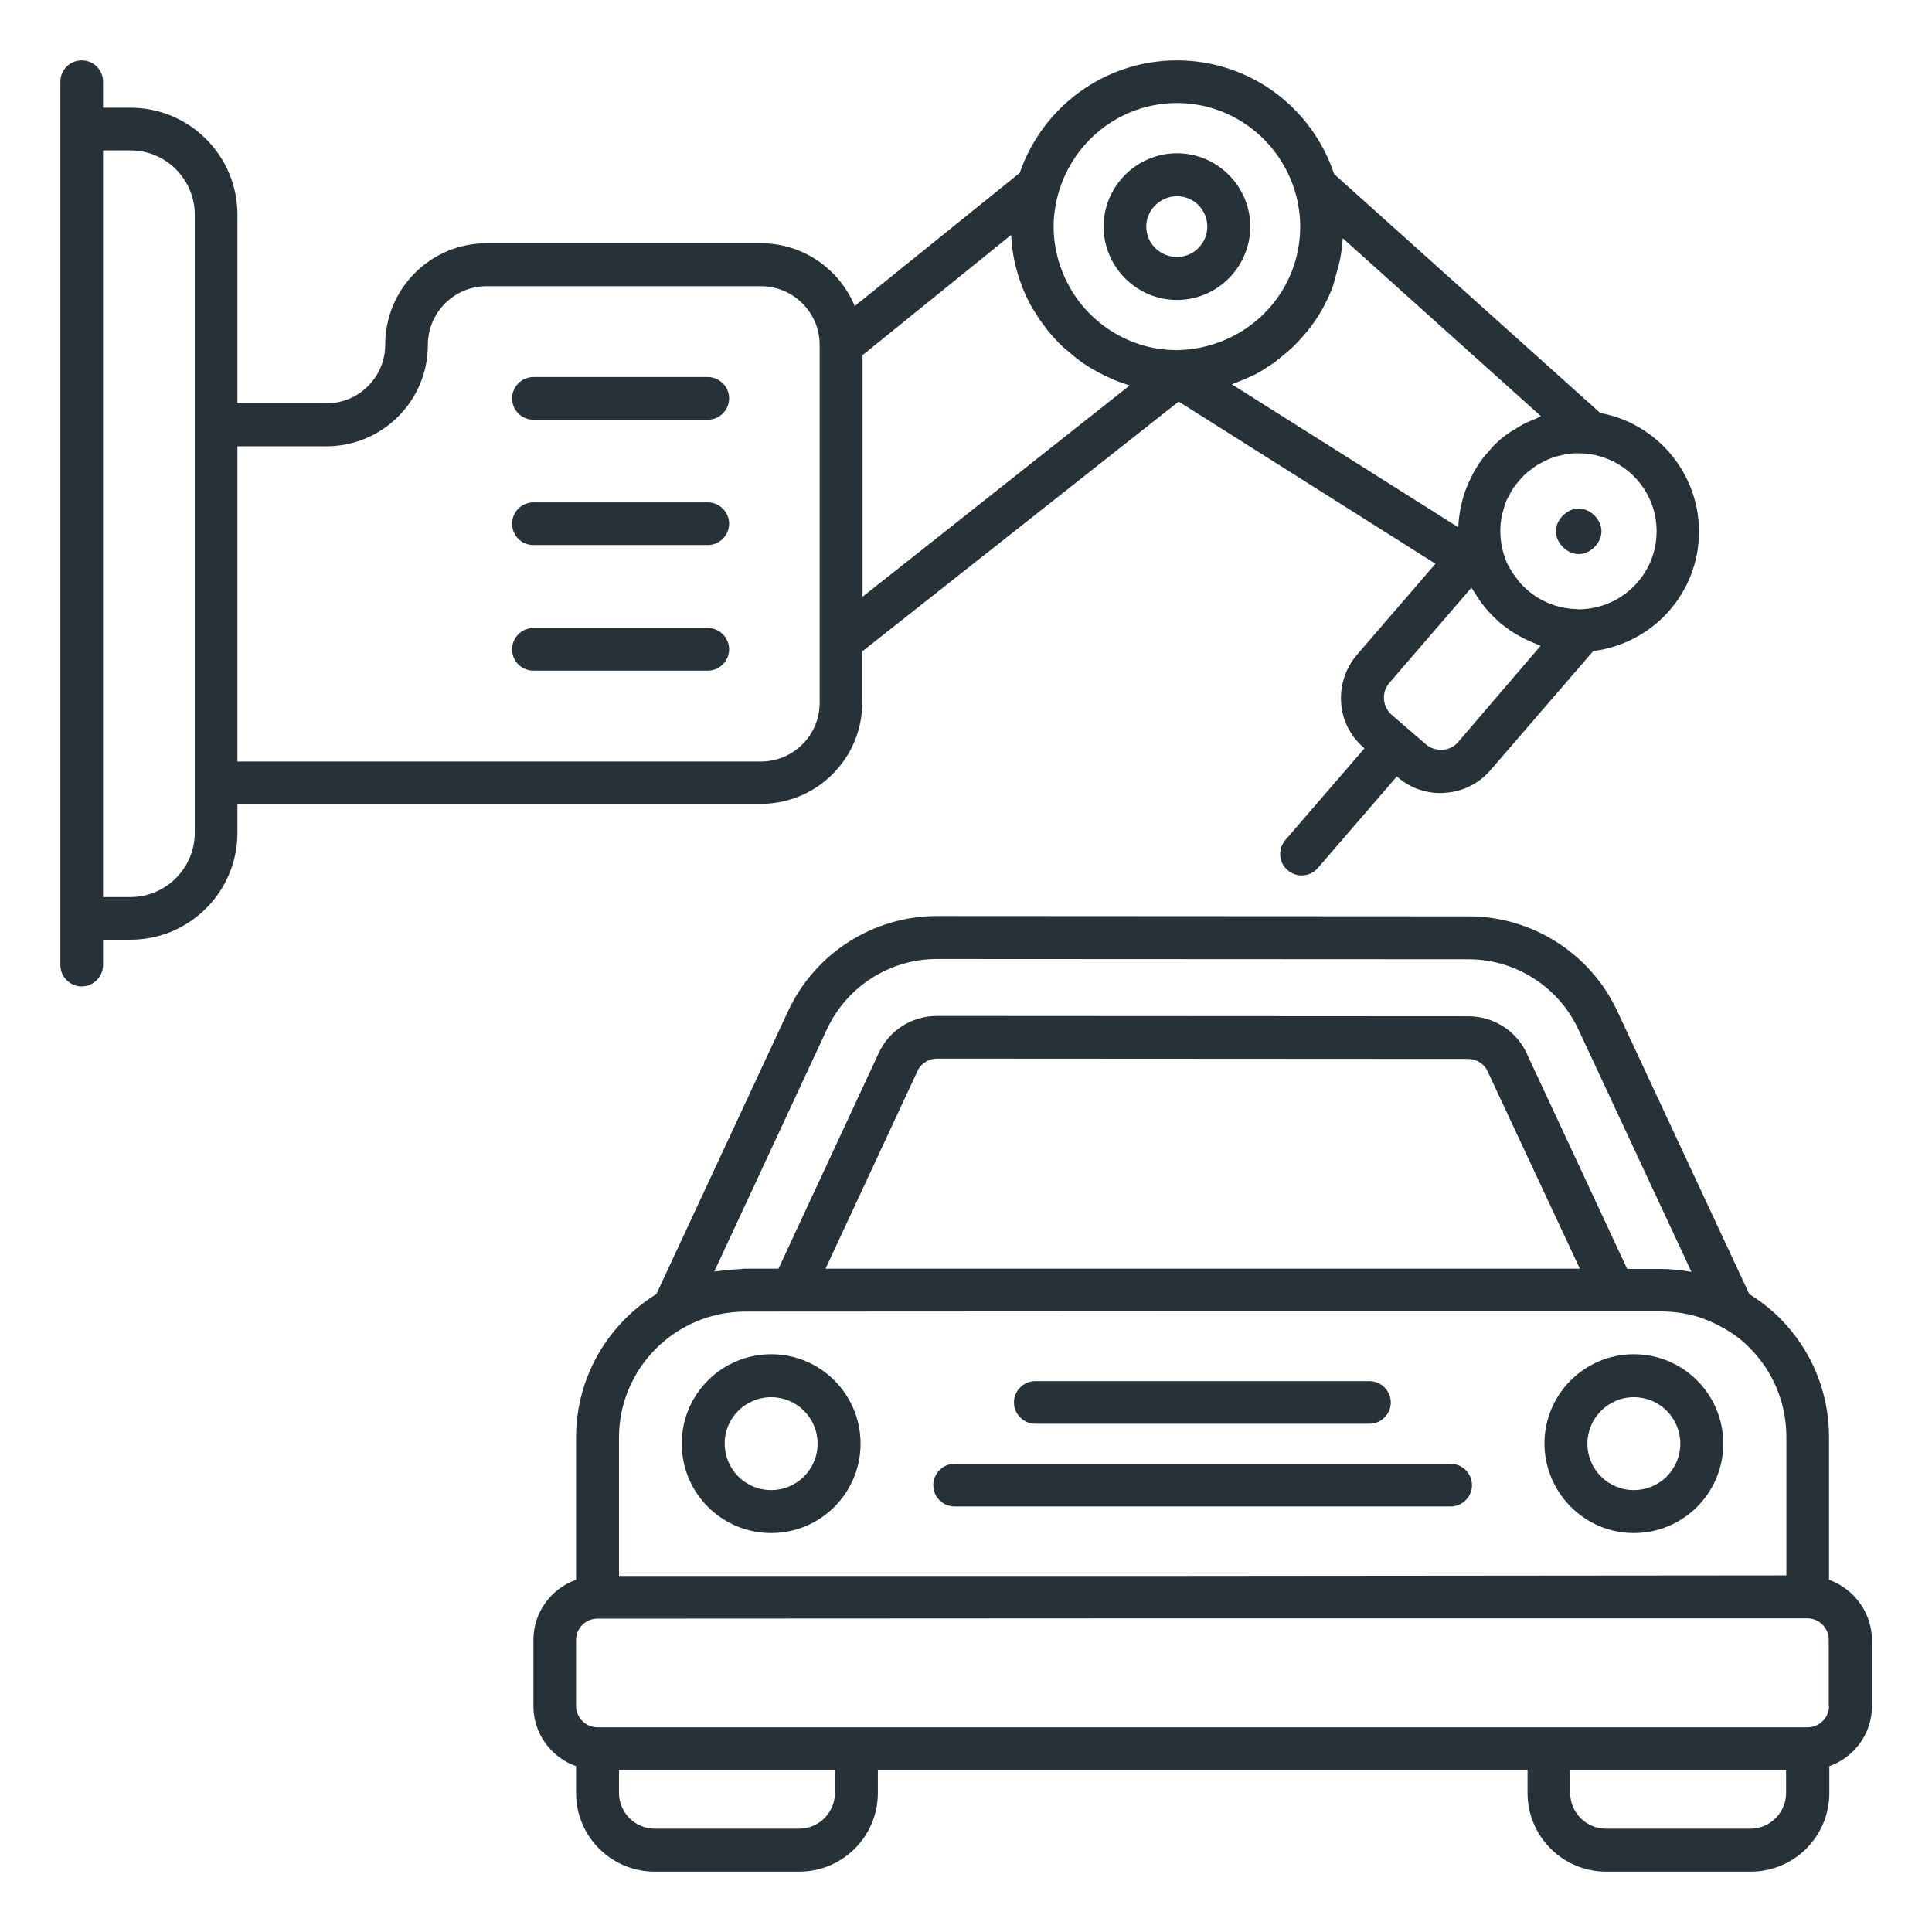
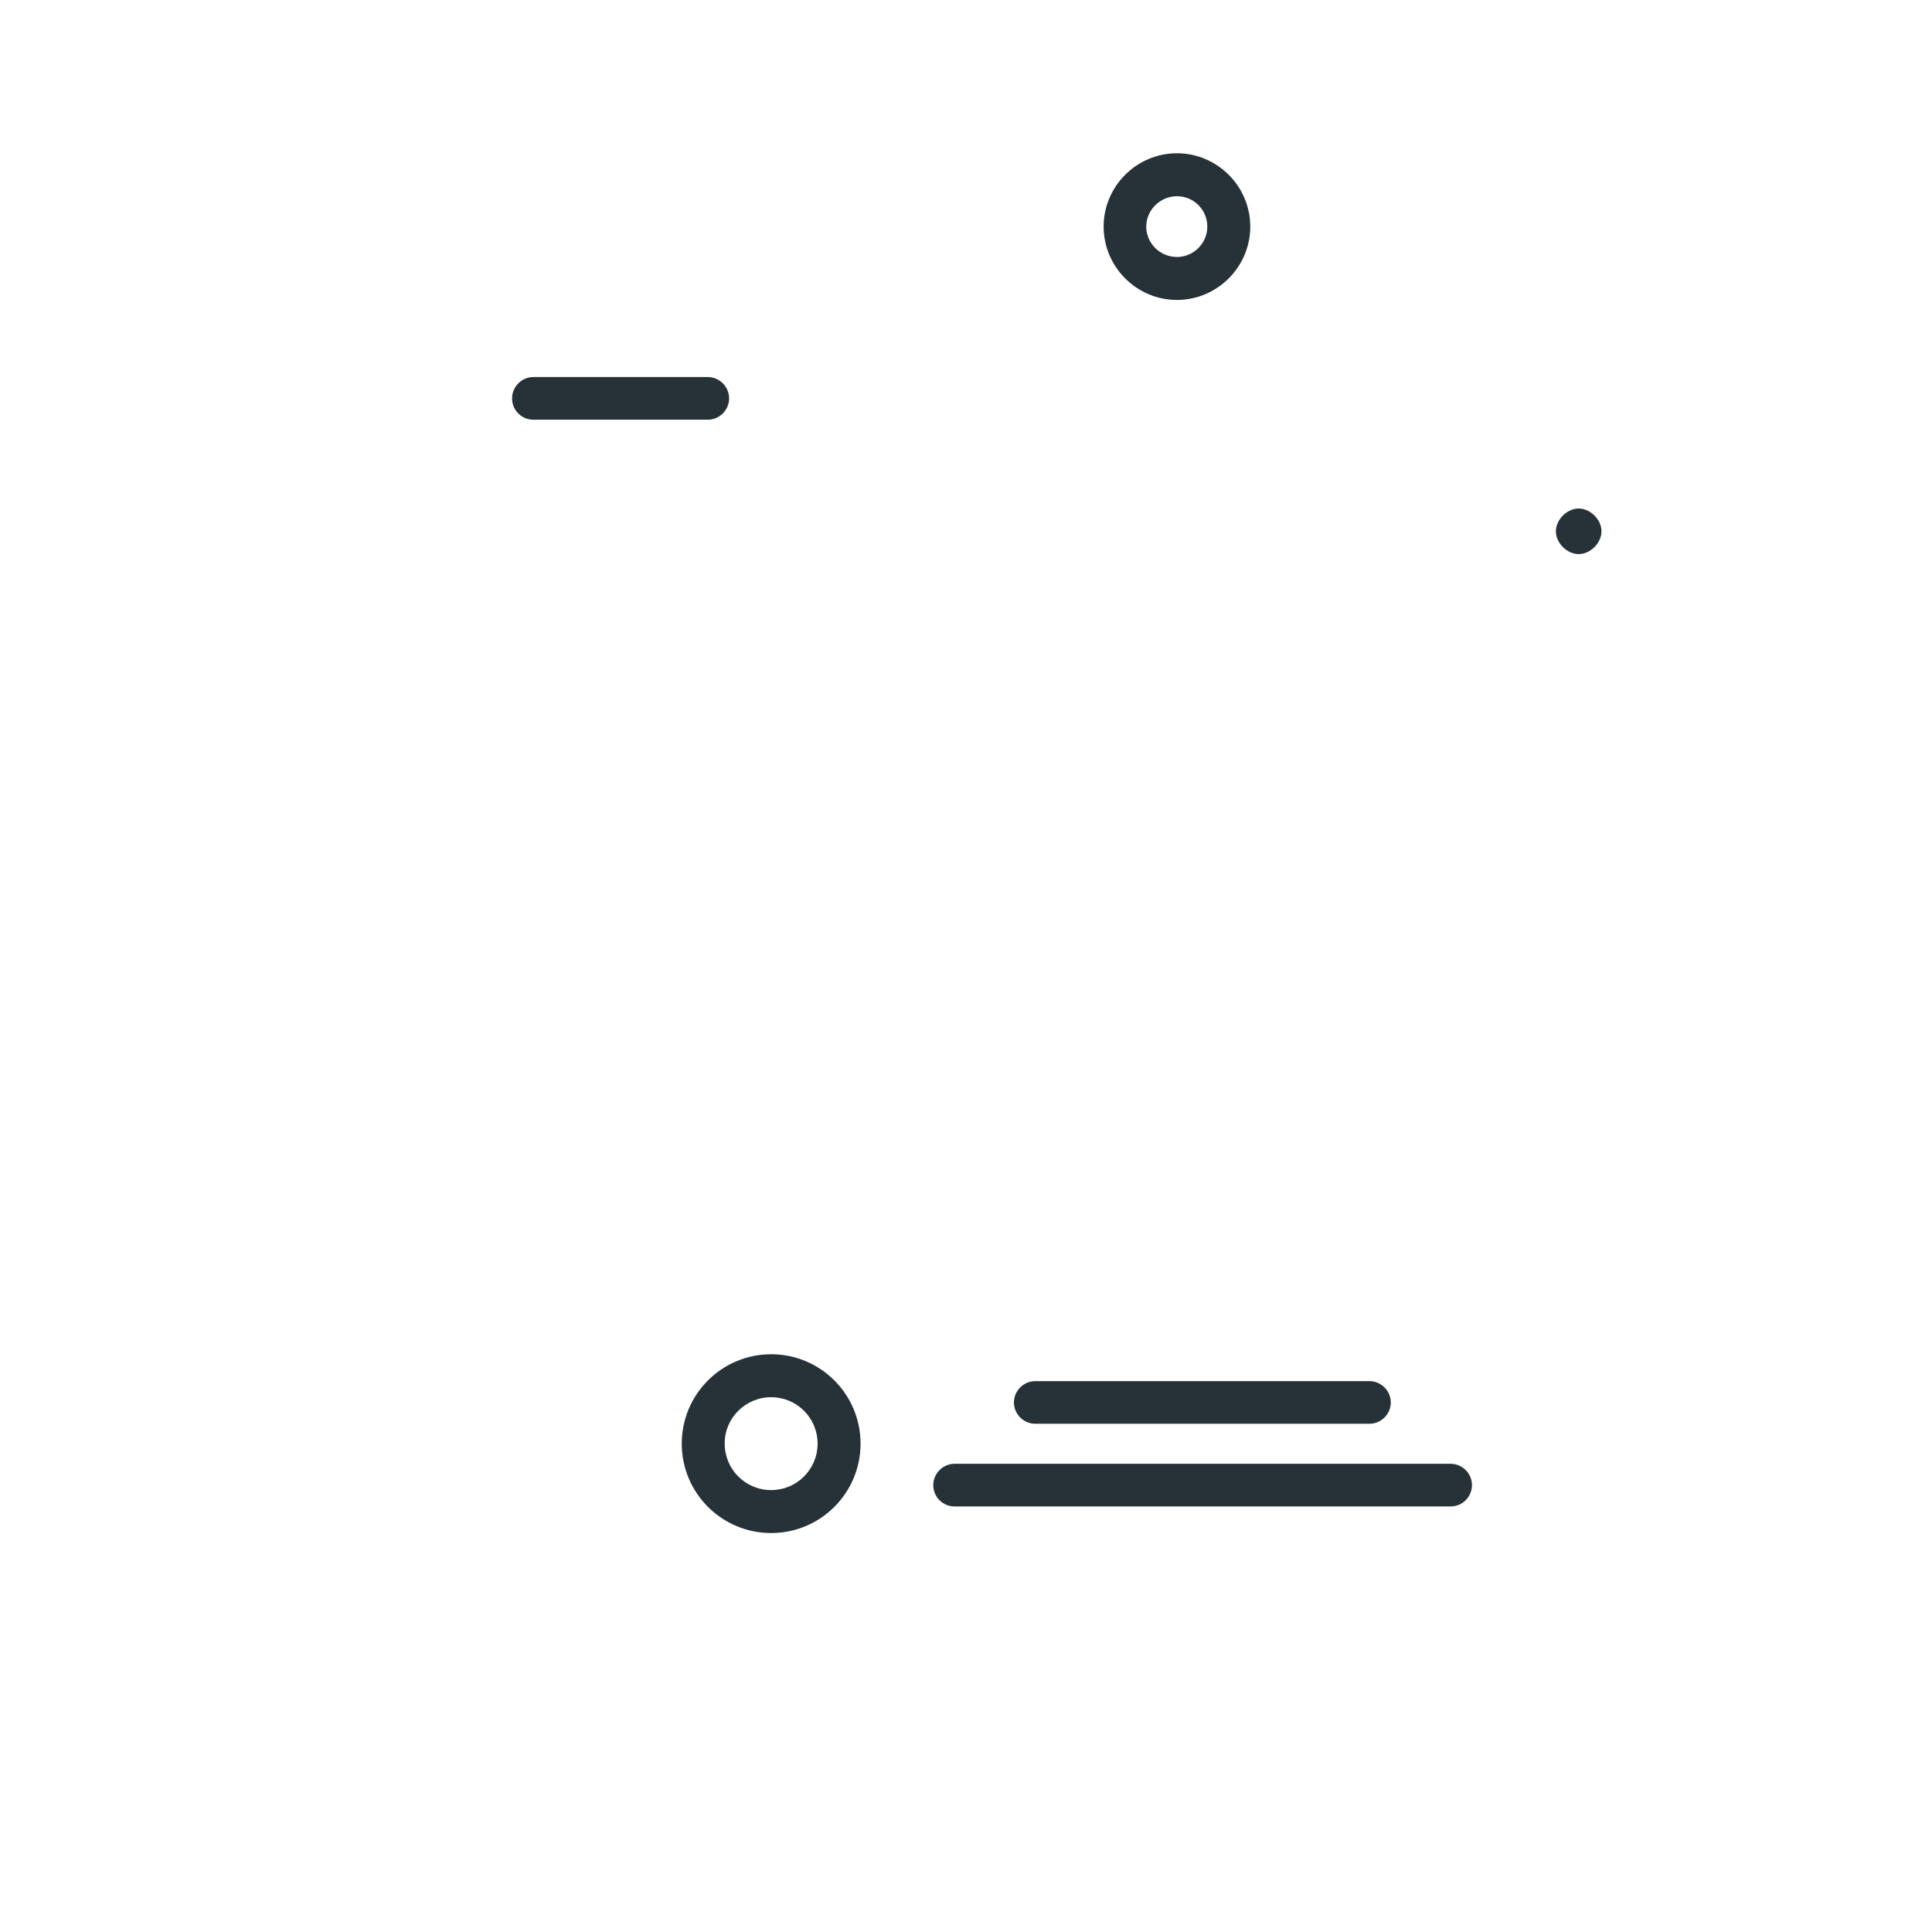
<svg xmlns="http://www.w3.org/2000/svg" width="64" height="64" viewBox="0 0 64 64" fill="none">
-   <path d="M60.589 52.332V47.61C60.589 46.119 60.009 44.716 58.954 43.661C58.644 43.352 58.305 43.09 57.947 42.868L53.573 33.49C52.683 31.584 50.757 30.355 48.647 30.355L31.034 30.345C28.934 30.345 26.999 31.574 26.109 33.49L21.744 42.868C20.147 43.855 19.083 45.616 19.083 47.619V52.332C18.26 52.623 17.67 53.407 17.67 54.326V56.513C17.67 57.432 18.26 58.216 19.083 58.507V59.397C19.083 60.829 20.244 62 21.686 62H26.476C27.909 62 29.08 60.839 29.08 59.397V58.632H50.602V59.397C50.602 60.829 51.764 62 53.205 62H57.996C59.428 62 60.599 60.839 60.599 59.397V58.507C61.422 58.216 62.012 57.432 62.012 56.513V54.326C62.002 53.407 61.412 52.632 60.589 52.332ZM27.347 42.026L30.396 35.474C30.502 35.232 30.764 35.068 31.034 35.068L48.638 35.078C48.909 35.078 49.17 35.242 49.276 35.484L52.334 42.026H27.347ZM23.66 42.123L27.396 34.09C28.054 32.678 29.476 31.768 31.034 31.768L48.647 31.777C50.205 31.777 51.628 32.687 52.286 34.1L56.031 42.132C55.693 42.074 55.344 42.035 54.996 42.035H53.902L50.573 34.894C50.234 34.148 49.47 33.665 48.647 33.665L31.034 33.655C30.202 33.655 29.447 34.139 29.109 34.884L25.789 42.026H24.686C24.609 42.026 24.521 42.045 24.444 42.045C24.26 42.055 24.067 42.074 23.892 42.094C23.805 42.113 23.738 42.103 23.66 42.123ZM24.676 43.448L41.36 43.439H55.005C55.083 43.439 55.16 43.448 55.228 43.448C55.373 43.458 55.509 43.468 55.654 43.487C55.76 43.507 55.857 43.526 55.964 43.545C56.128 43.584 56.292 43.632 56.447 43.69C56.554 43.729 56.66 43.778 56.767 43.826C57.202 44.029 57.609 44.29 57.957 44.648C58.741 45.432 59.176 46.487 59.176 47.6V52.187L37.518 52.206H20.505V47.619C20.505 45.326 22.373 43.458 24.676 43.448ZM27.657 59.397C27.657 60.045 27.125 60.578 26.476 60.578H21.686C21.038 60.578 20.505 60.045 20.505 59.397V58.632H27.657V59.397ZM59.167 59.397C59.167 60.045 58.634 60.578 57.986 60.578H53.196C52.547 60.578 52.015 60.045 52.015 59.397V58.632H59.167V59.397ZM60.589 56.513C60.589 56.9 60.27 57.219 59.883 57.219H51.309H28.363H19.789C19.402 57.219 19.083 56.9 19.083 56.513V54.326C19.083 53.939 19.392 53.629 19.78 53.619H19.789L37.422 53.61H59.873C60.26 53.61 60.58 53.929 60.58 54.316V56.513H60.589Z" fill="#263238" />
  <path d="M25.545 50.784C27.181 50.784 28.507 49.458 28.507 47.823C28.507 46.187 27.181 44.861 25.545 44.861C23.91 44.861 22.584 46.187 22.584 47.823C22.584 49.458 23.91 50.784 25.545 50.784ZM25.545 46.284C26.397 46.284 27.084 46.971 27.084 47.823C27.084 48.674 26.397 49.361 25.545 49.361C24.694 49.361 24.007 48.674 24.007 47.823C23.997 46.981 24.694 46.284 25.545 46.284Z" fill="#263238" />
-   <path d="M54.123 50.784C55.759 50.784 57.085 49.458 57.085 47.823C57.085 46.187 55.759 44.861 54.123 44.861C52.488 44.861 51.162 46.187 51.162 47.823C51.172 49.458 52.498 50.784 54.123 50.784ZM54.123 46.284C54.975 46.284 55.662 46.971 55.662 47.823C55.662 48.674 54.975 49.361 54.123 49.361C53.272 49.361 52.585 48.674 52.585 47.823C52.585 46.981 53.272 46.284 54.123 46.284Z" fill="#263238" />
  <path d="M34.294 47.164H45.365C45.752 47.164 46.072 46.845 46.072 46.458C46.072 46.071 45.752 45.752 45.365 45.752H34.294C33.907 45.752 33.588 46.071 33.588 46.458C33.588 46.845 33.907 47.164 34.294 47.164Z" fill="#263238" />
  <path d="M31.622 49.903H48.055C48.442 49.903 48.761 49.584 48.761 49.197C48.761 48.81 48.442 48.49 48.055 48.49H31.622C31.235 48.49 30.916 48.81 30.916 49.197C30.916 49.584 31.226 49.903 31.622 49.903Z" fill="#263238" />
-   <path d="M25.206 26.629C27.064 26.629 28.564 25.119 28.564 23.271V21.577L39.045 13.303L47.552 18.674L44.948 21.694C44.571 22.139 44.387 22.7 44.426 23.281C44.465 23.861 44.736 24.393 45.181 24.771L45.2 24.79L42.577 27.829C42.326 28.129 42.355 28.574 42.655 28.826C42.79 28.942 42.955 29 43.119 29C43.323 29 43.516 28.913 43.652 28.758L46.274 25.719L46.294 25.739C46.69 26.087 47.194 26.271 47.716 26.271C47.774 26.271 47.823 26.271 47.881 26.261C48.461 26.223 48.993 25.952 49.371 25.516L52.777 21.568C54.752 21.316 56.281 19.652 56.281 17.61C56.281 15.655 54.868 14.019 53.01 13.681L44.194 5.765C43.468 3.568 41.407 2 38.987 2C36.577 2 34.526 3.558 33.781 5.726L28.313 10.139C27.81 8.919 26.61 8.058 25.206 8.058H16.119C14.261 8.058 12.761 9.568 12.761 11.416C12.761 12.49 11.89 13.361 10.816 13.361H7.865V7.11C7.865 5.155 6.277 3.568 4.323 3.568H3.413V2.706C3.413 2.319 3.103 2 2.706 2C2.31 2 2 2.319 2 2.706V4.265V30.413V31.971C2 32.358 2.319 32.677 2.706 32.677C3.094 32.677 3.413 32.358 3.413 31.971V31.129H4.323C6.277 31.129 7.865 29.542 7.865 27.587V26.629H25.206ZM28.574 19.768V11.764L33.49 7.787C33.49 7.806 33.5 7.826 33.5 7.845C33.529 8.397 33.645 8.919 33.829 9.413C33.839 9.452 33.858 9.481 33.868 9.519C33.965 9.761 34.071 9.984 34.197 10.207C34.216 10.236 34.236 10.264 34.255 10.293C34.371 10.487 34.497 10.681 34.642 10.855C34.661 10.884 34.69 10.923 34.71 10.952C34.864 11.136 35.019 11.31 35.194 11.474C35.242 11.523 35.29 11.561 35.339 11.6C35.493 11.736 35.658 11.871 35.832 11.997C35.871 12.026 35.91 12.055 35.948 12.074C36.132 12.2 36.326 12.306 36.519 12.403C36.597 12.442 36.664 12.481 36.742 12.51C36.945 12.607 37.158 12.684 37.371 12.752C37.39 12.761 37.4 12.761 37.419 12.771L28.574 19.768ZM48.306 24.577C48.181 24.732 47.997 24.819 47.794 24.839C47.581 24.848 47.387 24.79 47.232 24.655L46.11 23.687C45.955 23.552 45.858 23.368 45.848 23.165C45.829 22.961 45.897 22.768 46.032 22.613L48.742 19.468C48.771 19.526 48.819 19.574 48.858 19.642C48.926 19.758 49.003 19.874 49.081 19.981C49.158 20.077 49.236 20.174 49.313 20.261C49.4 20.358 49.497 20.455 49.593 20.542C49.681 20.629 49.777 20.706 49.874 20.774C49.981 20.852 50.087 20.929 50.203 20.997C50.31 21.055 50.406 21.113 50.523 21.171C50.648 21.229 50.774 21.287 50.9 21.335C50.948 21.355 50.987 21.384 51.035 21.393L48.306 24.577ZM54.877 17.6C54.877 19.013 53.745 20.155 52.332 20.184C52.313 20.184 52.294 20.184 52.274 20.184C52.245 20.184 52.216 20.174 52.187 20.174C52.061 20.174 51.945 20.155 51.829 20.136C51.771 20.126 51.713 20.107 51.655 20.097C51.558 20.077 51.471 20.048 51.384 20.01C51.336 19.99 51.277 19.971 51.229 19.952C51.103 19.893 50.977 19.826 50.861 19.748C50.832 19.729 50.803 19.7 50.764 19.681C50.677 19.613 50.59 19.545 50.513 19.468C50.474 19.429 50.435 19.39 50.397 19.352C50.329 19.284 50.271 19.206 50.213 19.119C50.184 19.081 50.145 19.032 50.116 18.994C50.039 18.868 49.961 18.742 49.903 18.607C49.768 18.277 49.7 17.929 49.7 17.59C49.7 17.407 49.719 17.223 49.758 17.048C49.768 17.01 49.777 16.981 49.787 16.942C49.826 16.806 49.864 16.661 49.923 16.535C49.942 16.497 49.961 16.468 49.981 16.439C50.039 16.313 50.106 16.197 50.194 16.081C50.223 16.042 50.252 16.013 50.281 15.974C50.358 15.877 50.445 15.781 50.532 15.703C50.581 15.655 50.629 15.616 50.687 15.577C50.764 15.519 50.842 15.452 50.929 15.403C51.007 15.355 51.084 15.316 51.161 15.277C51.229 15.239 51.306 15.21 51.374 15.181C51.471 15.142 51.568 15.113 51.664 15.094C51.742 15.074 51.81 15.065 51.887 15.045C51.974 15.026 52.071 15.026 52.168 15.016C52.284 15.016 52.4 15.016 52.526 15.026C53.842 15.152 54.877 16.245 54.877 17.6ZM50.89 13.864C50.794 13.903 50.706 13.942 50.61 13.981C50.474 14.039 50.348 14.116 50.223 14.194C50.145 14.242 50.077 14.281 50 14.329C49.816 14.455 49.642 14.6 49.487 14.755C49.439 14.803 49.4 14.852 49.361 14.9C49.245 15.026 49.139 15.152 49.042 15.287C48.993 15.355 48.945 15.423 48.907 15.5C48.819 15.636 48.752 15.771 48.684 15.916C48.645 15.993 48.616 16.061 48.587 16.139C48.51 16.323 48.452 16.516 48.413 16.71C48.403 16.748 48.394 16.787 48.384 16.826C48.345 17.039 48.316 17.252 48.306 17.465L40.806 12.732C40.855 12.713 40.903 12.694 40.952 12.674C41.106 12.616 41.261 12.548 41.407 12.481C41.474 12.452 41.532 12.423 41.6 12.393C41.794 12.287 41.977 12.171 42.161 12.045C42.219 12.007 42.268 11.968 42.326 11.919C42.471 11.803 42.616 11.687 42.752 11.561C42.79 11.523 42.829 11.493 42.868 11.455C43.032 11.29 43.187 11.116 43.332 10.942C43.361 10.903 43.39 10.864 43.419 10.826C43.545 10.661 43.661 10.487 43.768 10.303C43.787 10.274 43.806 10.245 43.816 10.216C43.932 10.003 44.039 9.781 44.126 9.558C44.136 9.519 44.155 9.49 44.164 9.452C44.223 9.219 44.29 8.997 44.348 8.774C44.358 8.745 44.358 8.726 44.368 8.697C44.426 8.455 44.455 8.203 44.474 7.942C44.474 7.923 44.484 7.913 44.484 7.894L51.045 13.787C50.987 13.816 50.939 13.835 50.89 13.864ZM38.987 3.413C40.913 3.413 42.519 4.758 42.955 6.548C42.974 6.626 42.993 6.703 43.003 6.781C43.042 6.994 43.071 7.216 43.071 7.448V7.506C43.071 9.752 41.261 11.571 38.958 11.6C37.652 11.59 36.5 10.961 35.755 10.003C35.232 9.306 34.903 8.445 34.903 7.506C34.903 7.487 34.903 7.468 34.903 7.458C34.903 7.226 34.932 7.003 34.971 6.79C34.981 6.713 35 6.635 35.019 6.558C35.455 4.758 37.061 3.413 38.987 3.413ZM10.816 14.784C12.674 14.784 14.174 13.274 14.174 11.426C14.174 10.352 15.045 9.481 16.119 9.481H25.206C26.281 9.481 27.152 10.352 27.152 11.426V21.239V23.281C27.152 24.355 26.281 25.226 25.206 25.226H7.865V14.784H10.816ZM6.452 27.587C6.452 28.758 5.494 29.716 4.323 29.716H3.413V4.981H4.323C5.494 4.981 6.452 5.939 6.452 7.11V14.077V25.932V27.587Z" fill="#263238" />
-   <path d="M17.669 22.216H23.447C23.834 22.216 24.153 21.897 24.153 21.51C24.153 21.123 23.834 20.803 23.447 20.803H17.669C17.282 20.803 16.963 21.123 16.963 21.51C16.963 21.897 17.273 22.216 17.669 22.216Z" fill="#263238" />
  <path d="M17.669 13.903H23.447C23.834 13.903 24.153 13.584 24.153 13.197C24.153 12.81 23.834 12.49 23.447 12.49H17.669C17.282 12.49 16.963 12.81 16.963 13.197C16.963 13.584 17.273 13.903 17.669 13.903Z" fill="#263238" />
-   <path d="M17.669 18.055H23.447C23.834 18.055 24.153 17.735 24.153 17.348C24.153 16.961 23.834 16.642 23.447 16.642H17.669C17.282 16.642 16.963 16.961 16.963 17.348C16.963 17.735 17.273 18.055 17.669 18.055Z" fill="#263238" />
  <path d="M38.988 9.936C40.323 9.936 41.417 8.842 41.417 7.506C41.417 6.171 40.323 5.077 38.988 5.077C37.652 5.077 36.559 6.171 36.559 7.506C36.559 8.842 37.652 9.936 38.988 9.936ZM38.988 6.5C39.549 6.5 39.994 6.955 39.994 7.506C39.994 8.058 39.539 8.513 38.988 8.513C38.426 8.513 37.971 8.058 37.971 7.506C37.971 6.955 38.436 6.5 38.988 6.5Z" fill="#263238" />
  <path d="M52.296 16.845C51.909 16.845 51.541 17.213 51.541 17.6C51.541 17.987 51.909 18.355 52.296 18.355C52.683 18.355 53.051 17.987 53.051 17.6C53.051 17.213 52.683 16.845 52.296 16.845Z" fill="#263238" />
</svg>